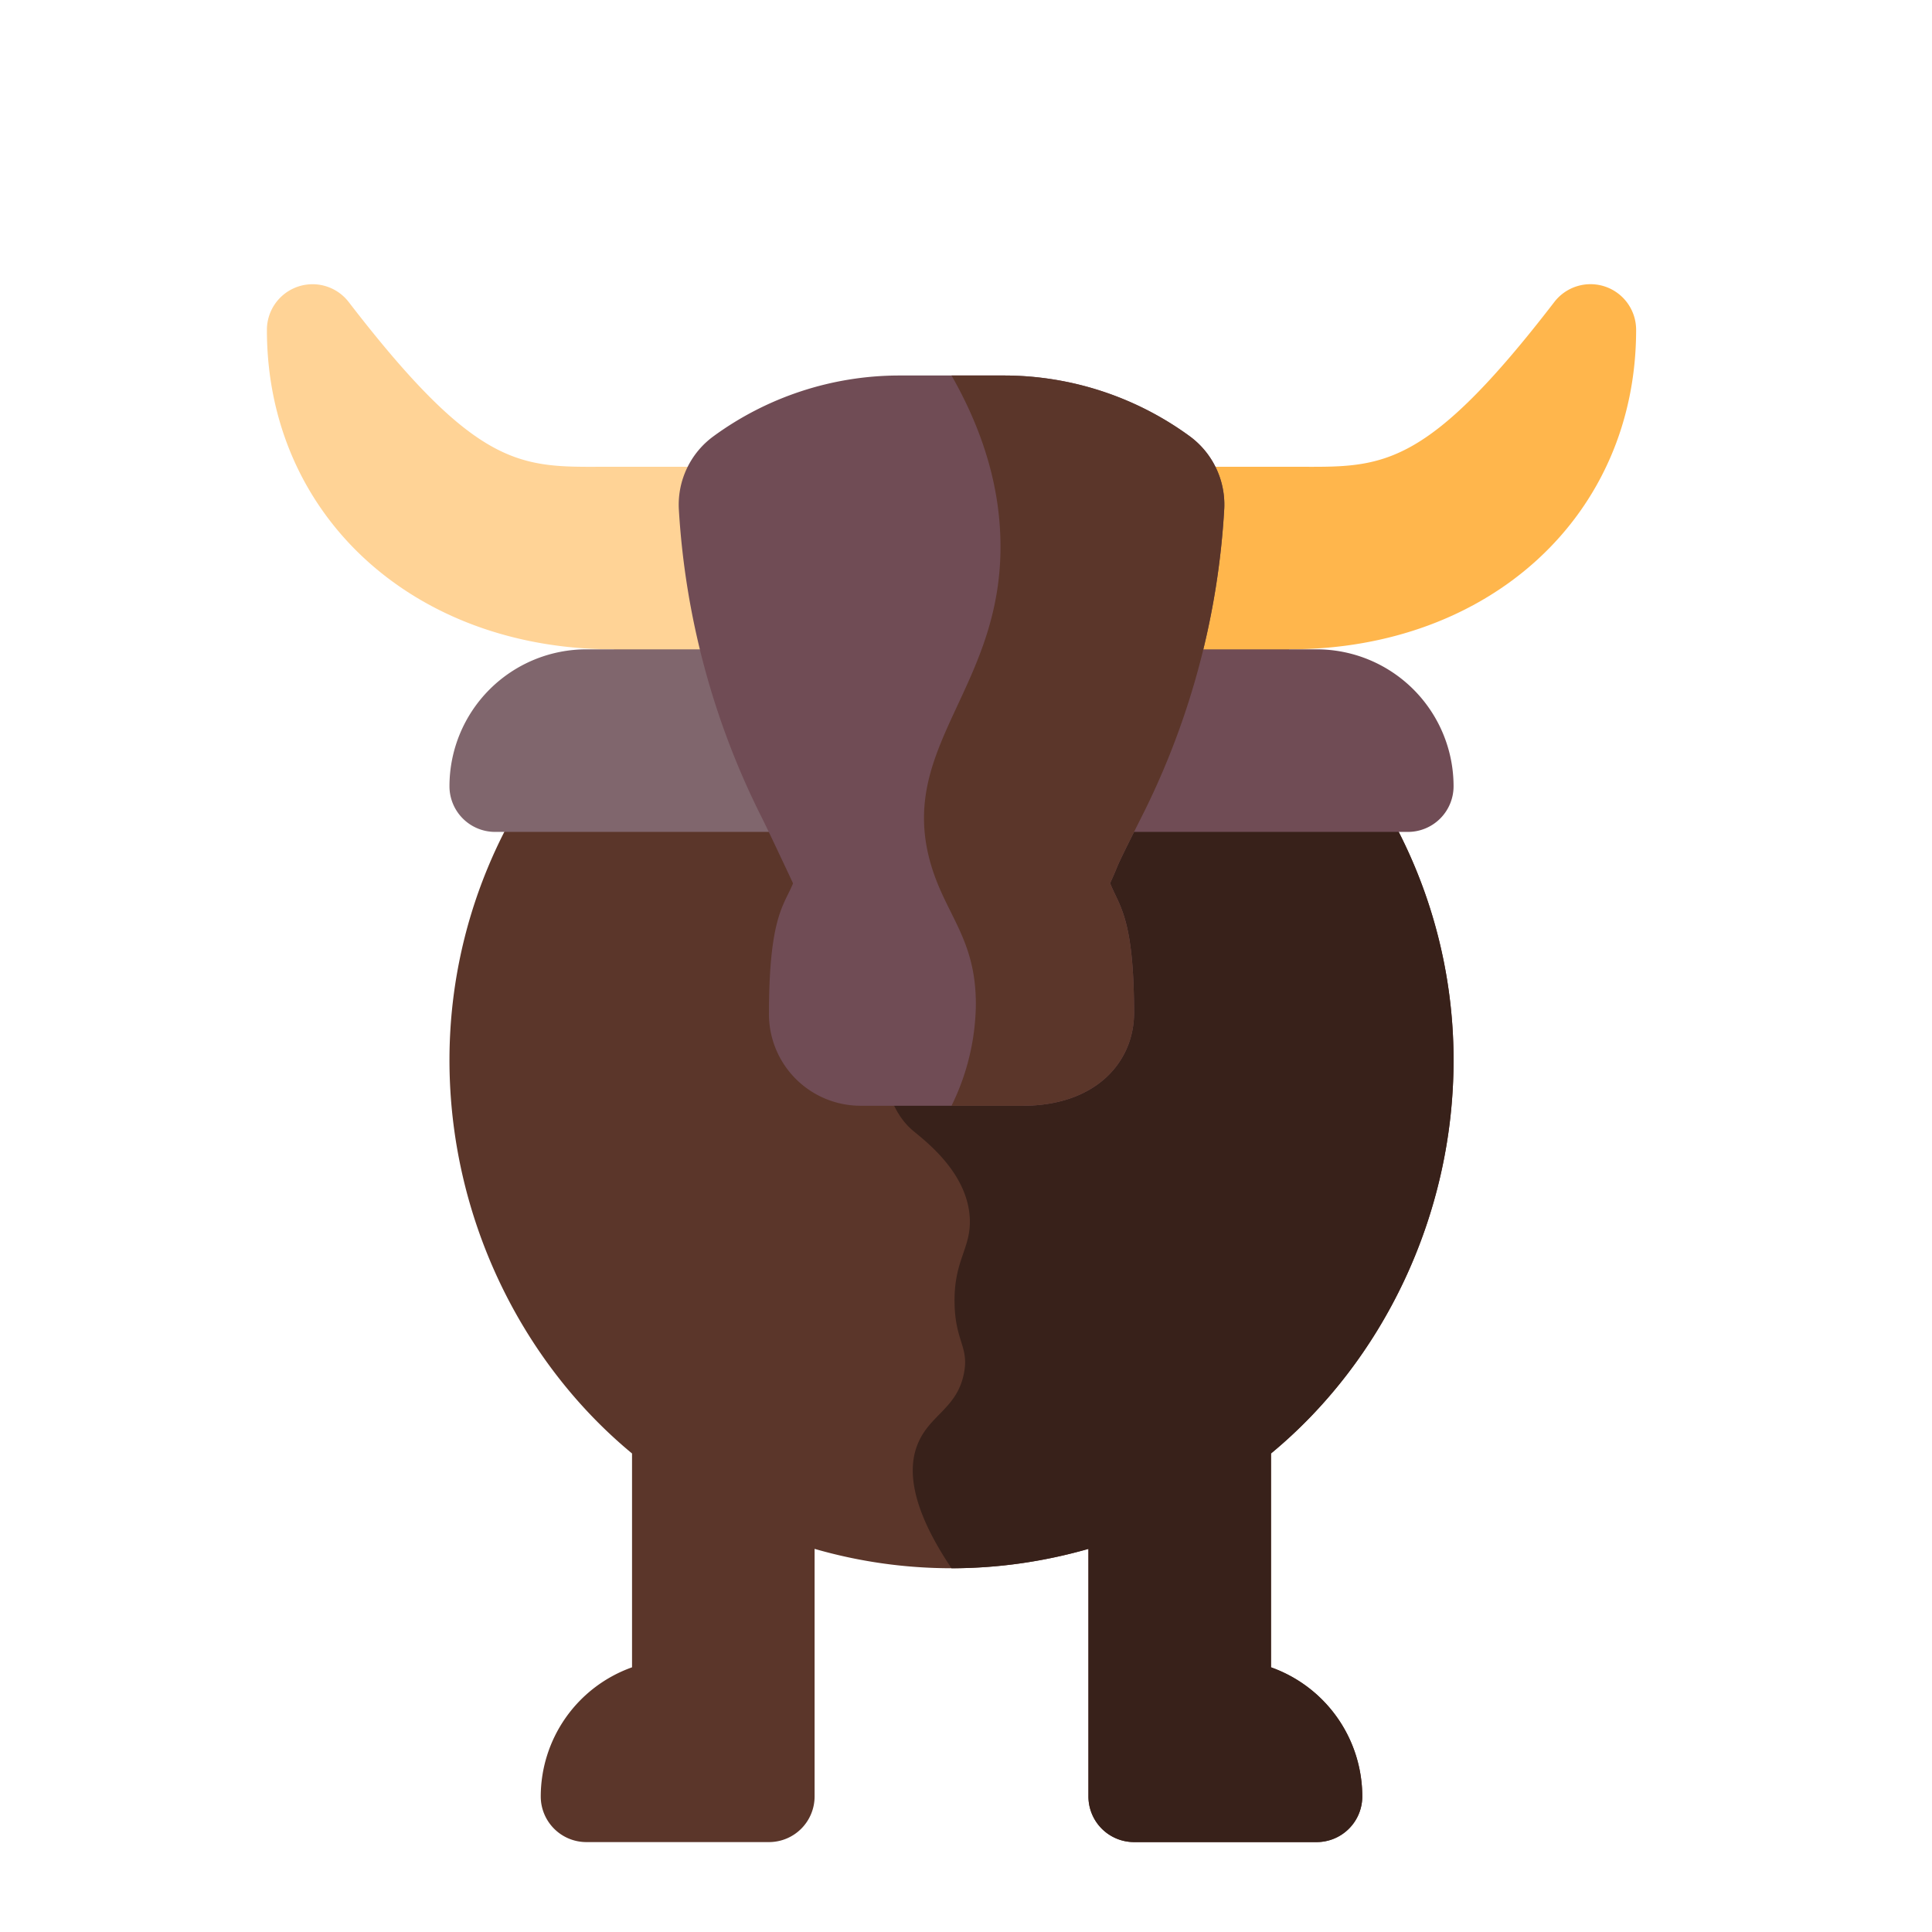
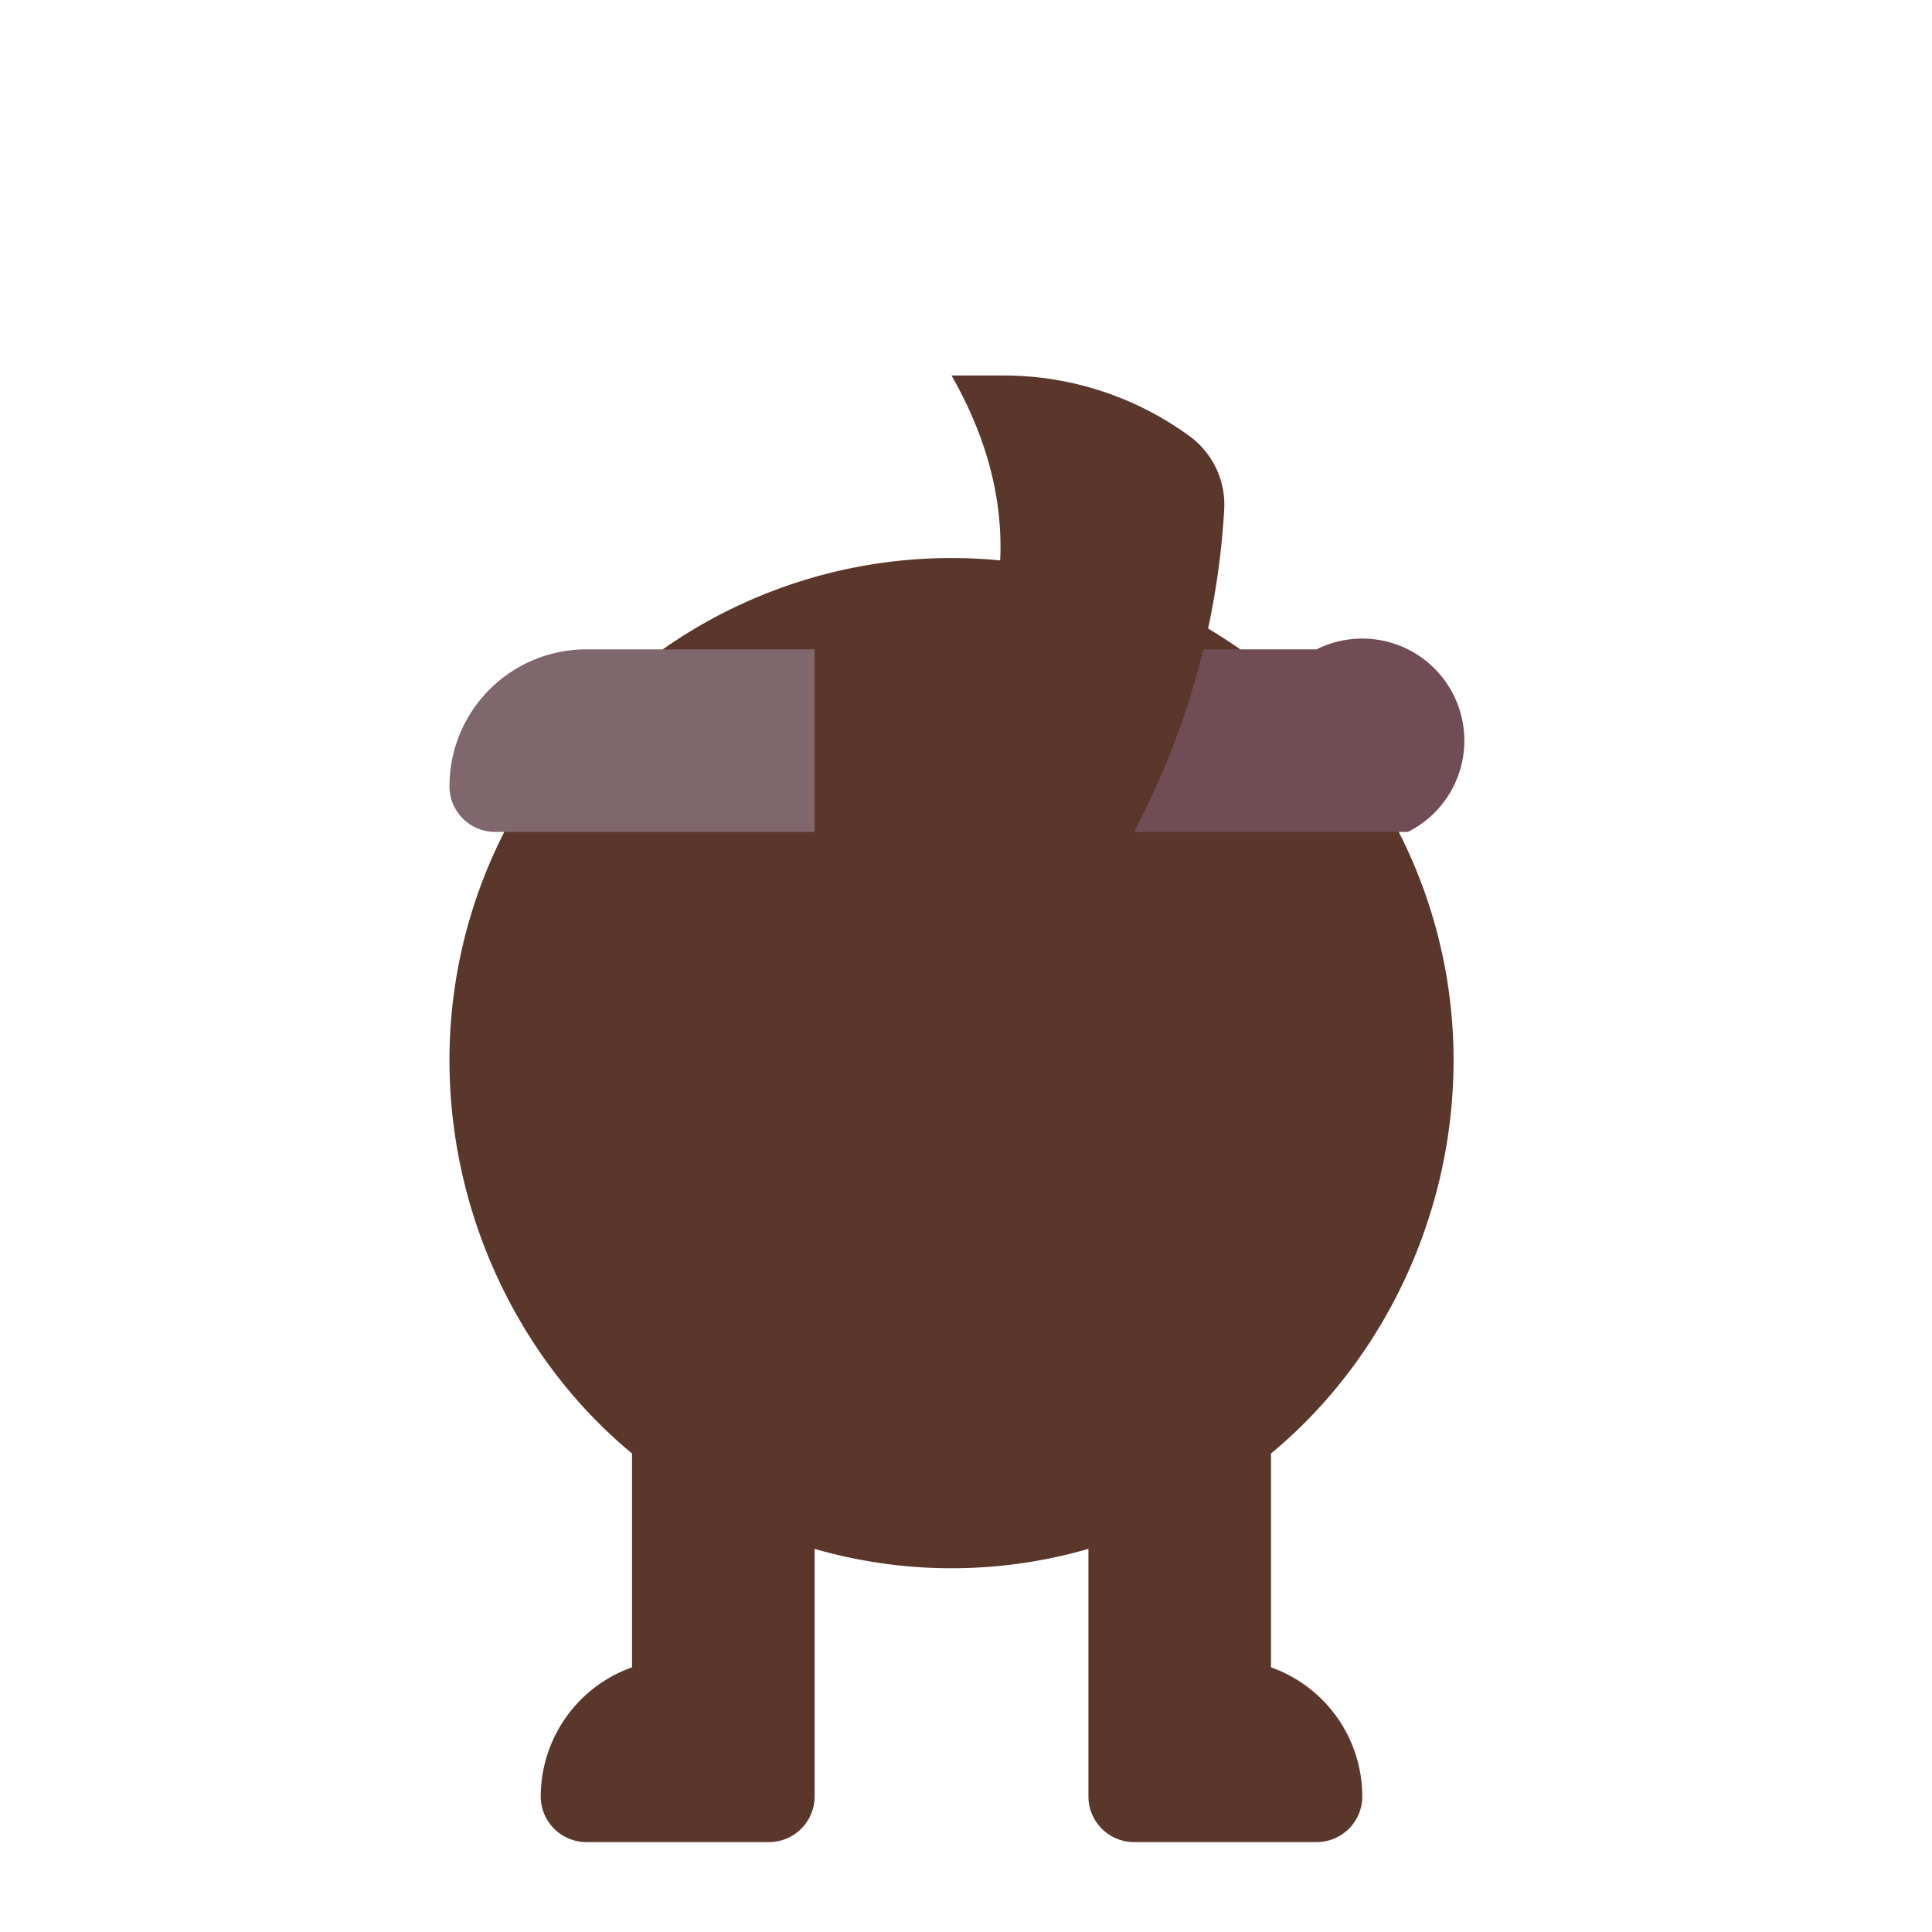
<svg xmlns="http://www.w3.org/2000/svg" viewBox="0 0 634.96 634.96">
  <path d="M361,454.56V384.28c36.65-30.27,60-78,60-129.29a165,165,0,0,0-330,0c0,51.24,23.35,99,60,129.29v70.28A45.1,45.1,0,0,0,121,497a15,15,0,0,0,15,15h60a15,15,0,0,0,15-15V415.63a162.13,162.13,0,0,0,90,0V497a15,15,0,0,0,15,15h60a15,15,0,0,0,15-15A45.1,45.1,0,0,0,361,454.56Z" transform="translate(56.72 93.41)" fill="#5b362a" />
-   <path d="M301,497a15,15,0,0,0,15,15h60a15,15,0,0,0,15-15,45.1,45.1,0,0,0-30-42.44V384.28c36.65-30.27,60-78,60-129.29A165,165,0,0,0,256,90c-33.94,132.18-27.51,175.29-13,187.9,3.53,3.07,18.2,13.59,19,29,.52,10-5.26,13.67-5,28,.23,12.62,4.79,14.3,3.09,23-2.23,11.5-11.12,13.61-15.09,23-3.09,7.3-3.47,19.61,11,41.11a163.71,163.71,0,0,0,23-1.67,170.68,170.68,0,0,0,22-4.7Z" transform="translate(56.72 93.41)" fill="#38211a" />
-   <path d="M470.84.79a15,15,0,0,0-16.73,5.06C412.27,60.22,398,60.09,371.33,60H331v60l16.41,30L367,120c66.05,0,114-44.16,114-105A15,15,0,0,0,470.84.79Z" transform="translate(56.72 93.41)" fill="#ffb64c" />
-   <path d="M140.67,60c-26.66.1-40.94.23-82.78-54.14A15,15,0,0,0,31,15c0,60.83,48,105,114,105l17.73,30L181,120V60Z" transform="translate(56.72 93.41)" fill="#ffd396" />
-   <path d="M406,180H301V120h75a45,45,0,0,1,45,45A15,15,0,0,1,406,180Z" transform="translate(56.72 93.41)" fill="#704c55" />
+   <path d="M406,180H301V120h75A15,15,0,0,1,406,180Z" transform="translate(56.72 93.41)" fill="#704c55" />
  <path d="M211,180H106a15,15,0,0,1-15-15,45,45,0,0,1,45-45h75Z" transform="translate(56.72 93.41)" fill="#80666d" />
-   <path d="M345.64,73.64a27.89,27.89,0,0,0-11.37-23.7A103.6,103.6,0,0,0,273.58,30H238.42a103.6,103.6,0,0,0-60.69,20,27.86,27.86,0,0,0-11.36,23.7A259,259,0,0,0,193.6,175.2c2.08,4.15,7.77,16.26,10.32,21.7-2.86,7.13-7.86,10.75-7.92,42.54A30.13,30.13,0,0,0,225.93,270h53.41C303.6,270,316,255.48,316,239.47c-.06-31.46-4.91-35-7.88-42.63,4-8.67-.34-.5,11.05-23.18A257,257,0,0,0,345.64,73.64Z" transform="translate(56.72 93.41)" fill="#704c55" />
  <path d="M316,239.47c-.06-31.46-4.91-35-7.88-42.63,4-8.67-.35-.5,11.05-23.18a257,257,0,0,0,26.47-100,27.89,27.89,0,0,0-11.37-23.7A103.6,103.6,0,0,0,273.58,30H256c12.69,22.19,15.49,40.35,16,51.9,2.22,49.8-33.86,69-23,108,4.81,17.28,15.11,25,15,47a77.14,77.14,0,0,1-8,33.1h23.34C303.6,270,316,255.48,316,239.47Z" transform="translate(56.72 93.41)" fill="#5b362a" />
</svg>